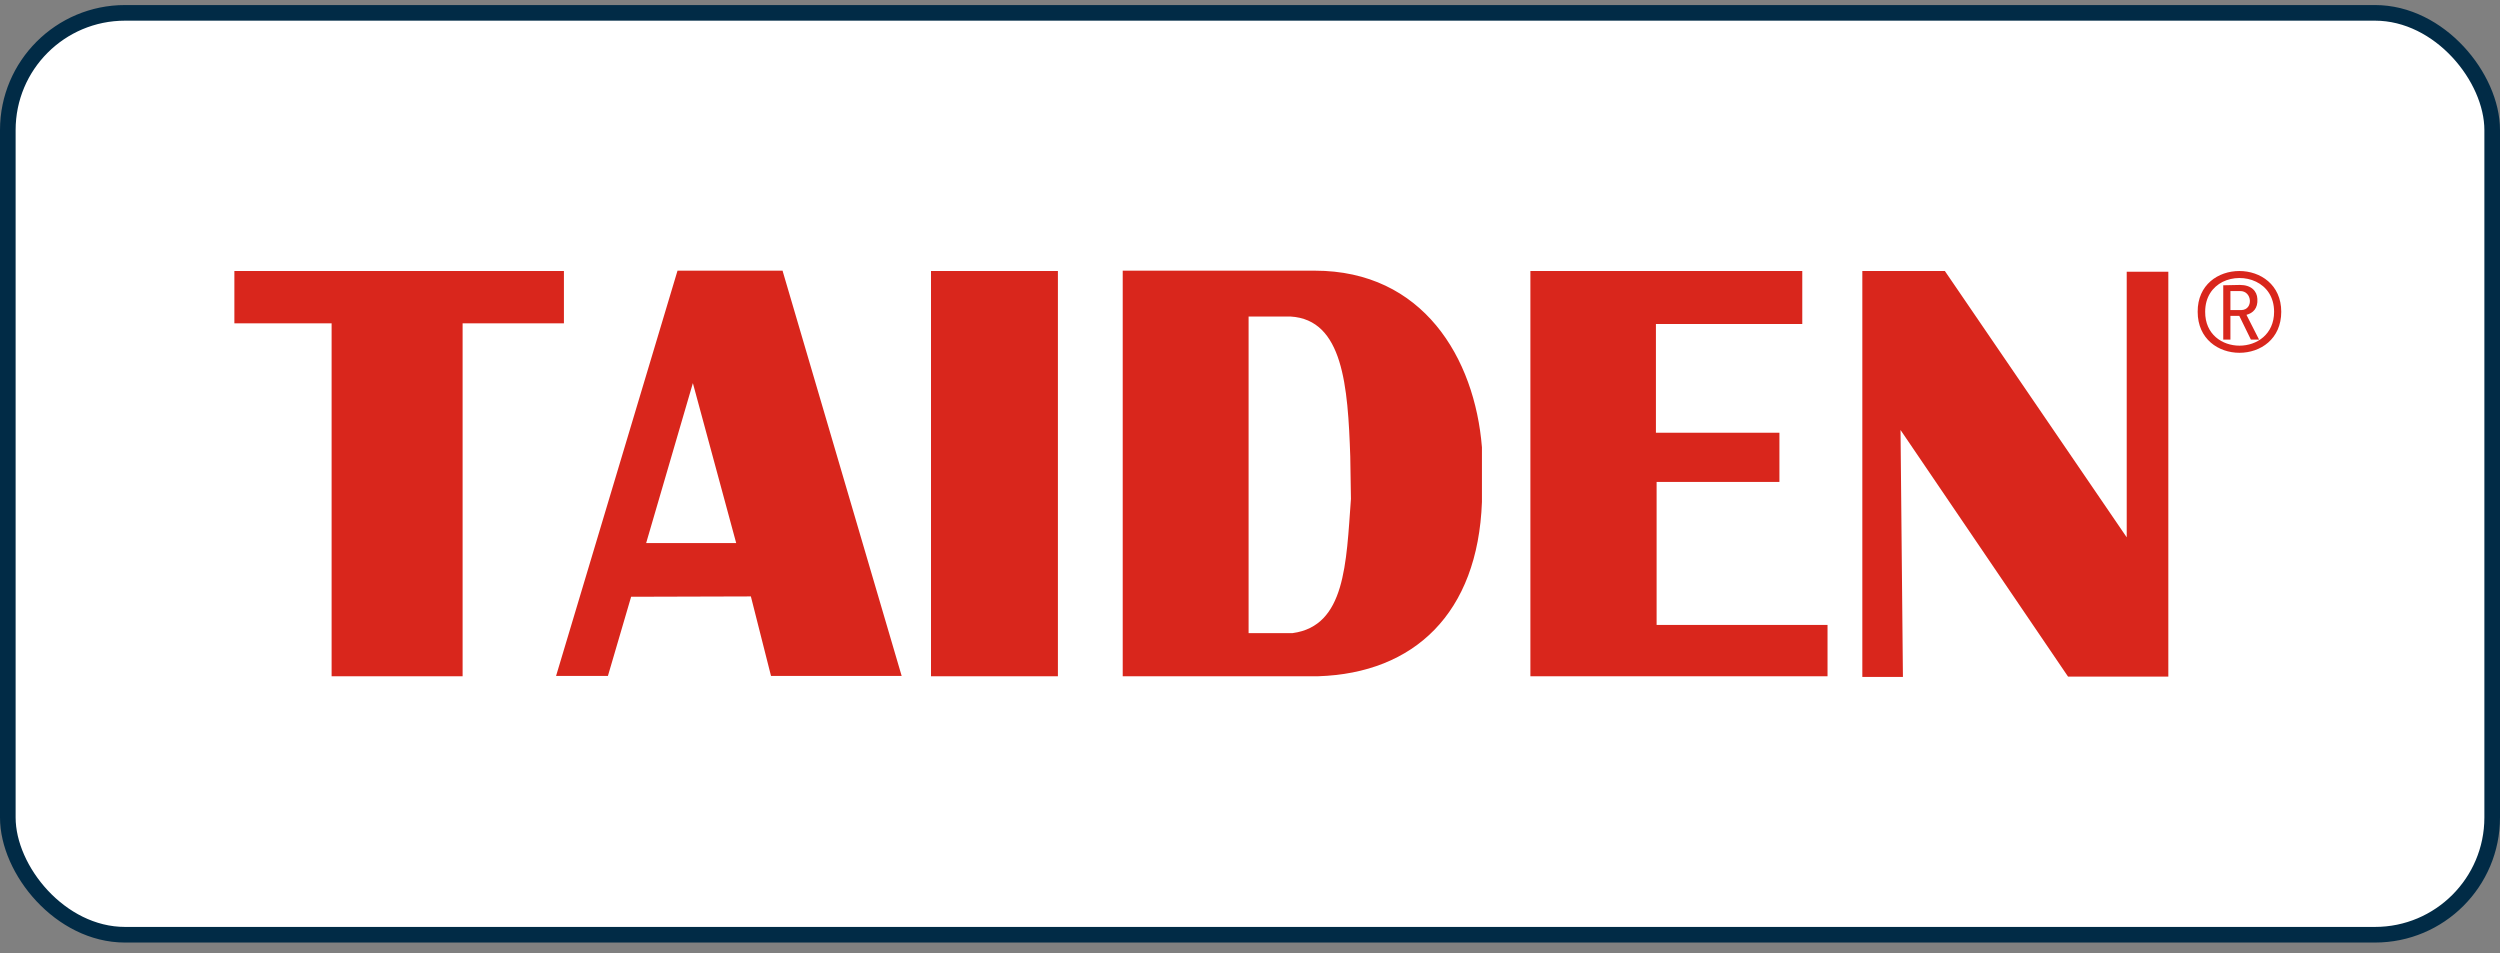
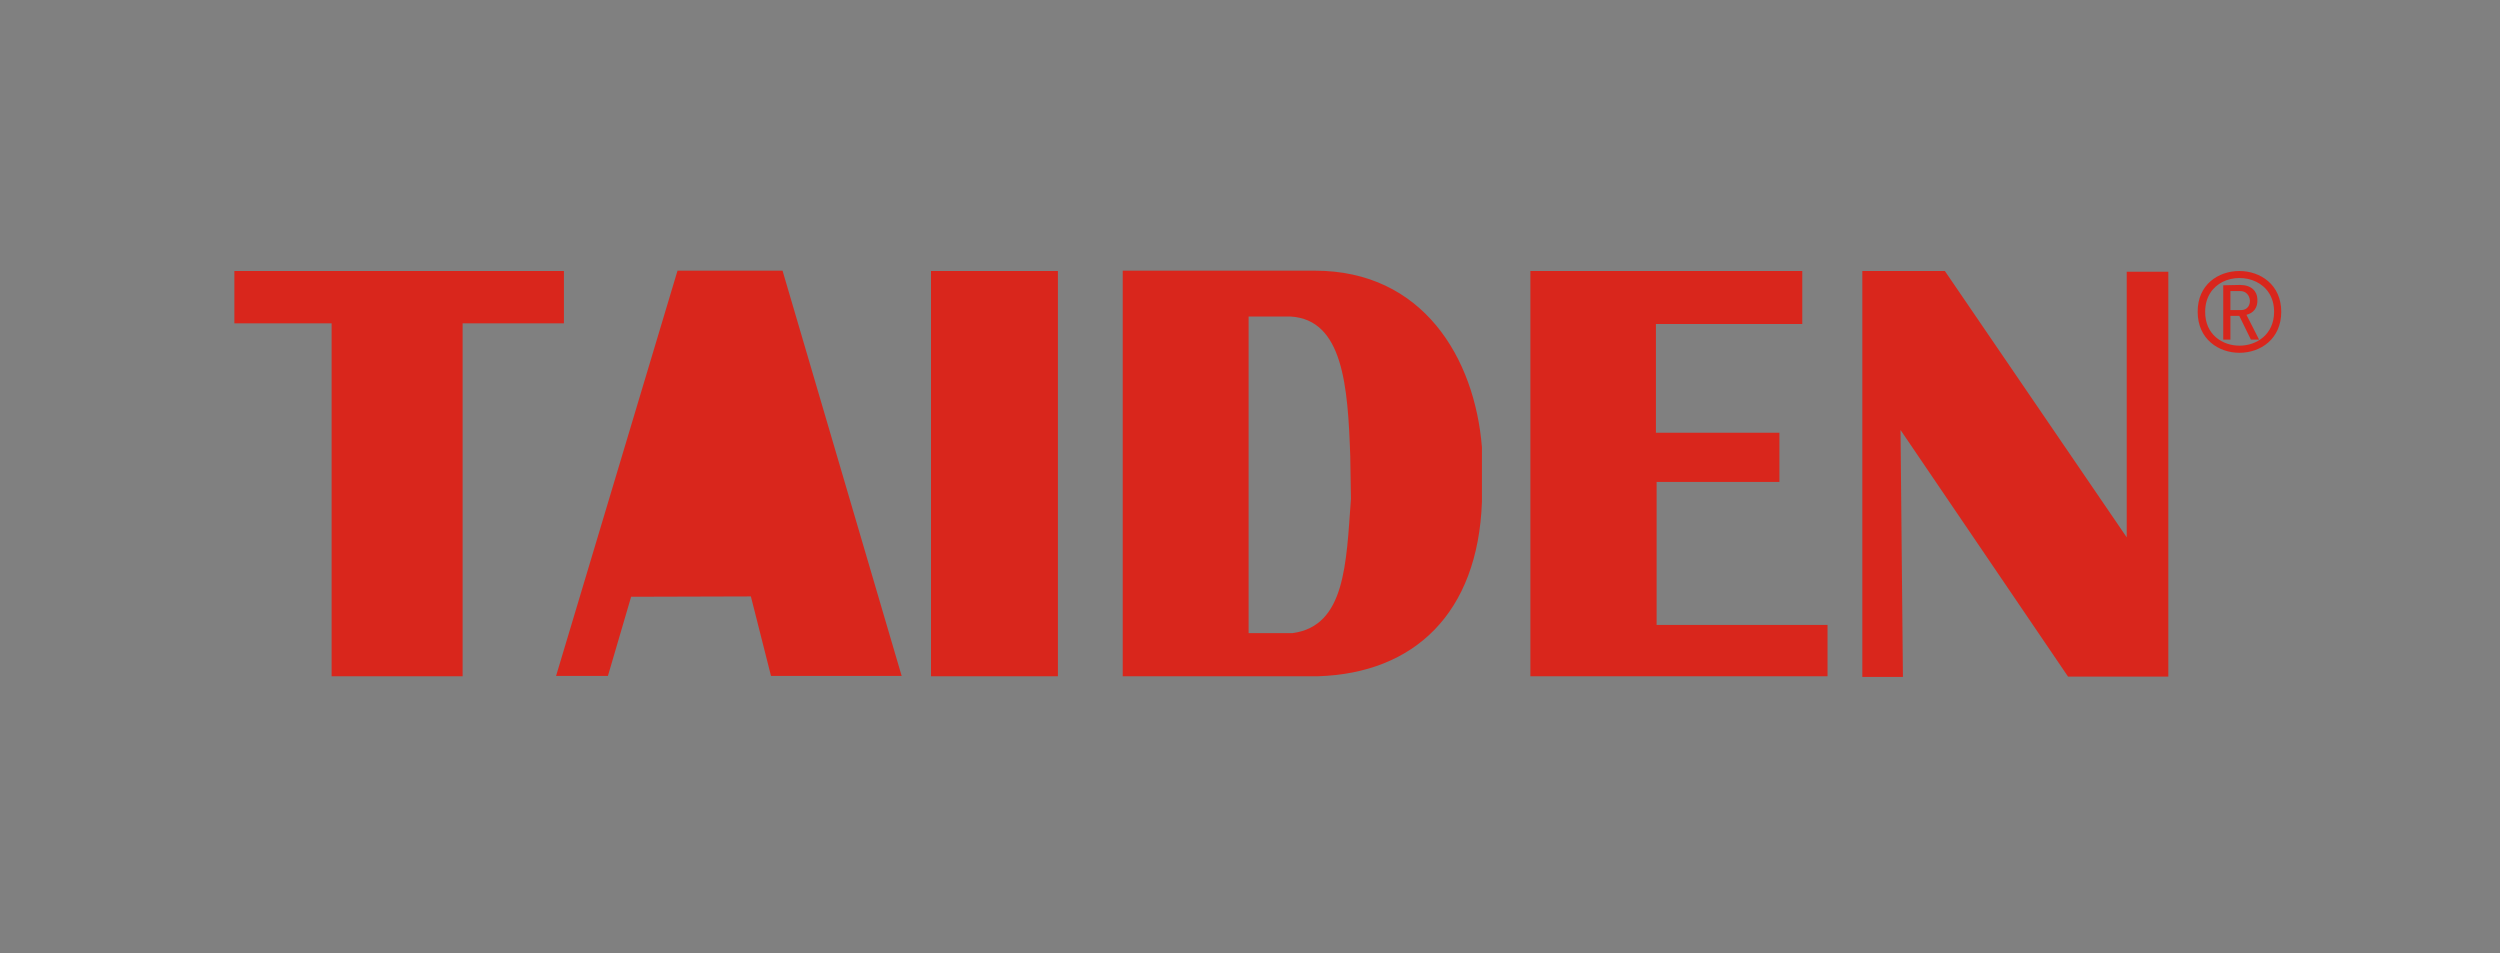
<svg xmlns="http://www.w3.org/2000/svg" width="160" height="61" viewBox="0 0 160 61" fill="none">
  <rect x="0" y="0" width="160" height="61" fill="#808080" stroke="none" />
-   <rect x="0.5" y="0.823" width="159" height="59" rx="7.5" fill="white" stroke="#012B46" />
-   <path fill-rule="evenodd" clip-rule="evenodd" d="M15 17.345V20.693H21.223V43.28H29.607V20.693H36.091V17.345H15ZM119.189 17.345V43.323H121.787L121.634 27.519L132.354 43.301H138.773V17.389H136.11V34.389L124.472 17.345H119.189ZM97.945 17.345H115.346V20.736H105.979V27.693H113.883V30.845H106.023V39.997H116.962V43.28H97.945V17.345ZM71.854 17.345V43.28H84.365C90.5 43.084 94.582 39.258 94.844 32.128V28.628C94.386 22.91 91.067 17.323 84.146 17.323H71.854V17.345ZM82.618 20.258H82.596C85.958 20.454 86.264 24.715 86.417 29.215C86.439 30.128 86.439 31.041 86.46 31.932C86.155 36.062 86.111 40.062 82.727 40.519H79.91V20.258H82.618ZM59.584 43.28V17.345H67.706V43.28H59.584ZM44.344 24.519L47.117 34.758H41.353L44.344 24.519ZM50.108 17.41L50.086 17.323H43.361L35.589 43.258H38.907L40.392 38.193L48.056 38.171L49.344 43.258H57.706L50.108 17.41ZM79.889 20.236V40.519V20.236ZM146 19.954C146 16.475 140.629 16.475 140.651 19.954C140.651 23.454 146 23.454 146 19.954ZM145.542 19.954C145.542 18.019 143.555 17.389 142.245 18.041C141.612 18.367 141.131 18.997 141.131 19.954C141.109 22.845 145.542 22.845 145.542 19.954ZM142.288 18.258V21.736H142.747V20.215H143.314L144.057 21.736H144.581L143.773 20.149C144.188 20.041 144.515 19.736 144.472 19.128C144.45 18.628 144.079 18.236 143.358 18.236L142.288 18.258ZM142.747 18.628H143.358C144.144 18.606 144.232 19.823 143.446 19.845H142.747V18.628Z" fill="#D9261C" />
+   <path fill-rule="evenodd" clip-rule="evenodd" d="M15 17.345V20.693H21.223V43.28H29.607V20.693H36.091V17.345H15ZM119.189 17.345V43.323H121.787L121.634 27.519L132.354 43.301H138.773V17.389H136.11V34.389L124.472 17.345H119.189ZM97.945 17.345H115.346V20.736H105.979V27.693H113.883V30.845H106.023V39.997H116.962V43.28H97.945V17.345ZM71.854 17.345V43.28H84.365C90.5 43.084 94.582 39.258 94.844 32.128V28.628C94.386 22.91 91.067 17.323 84.146 17.323H71.854V17.345ZM82.618 20.258H82.596C85.958 20.454 86.264 24.715 86.417 29.215C86.439 30.128 86.439 31.041 86.46 31.932C86.155 36.062 86.111 40.062 82.727 40.519H79.91V20.258H82.618ZM59.584 43.28V17.345H67.706V43.28H59.584ZM44.344 24.519H41.353L44.344 24.519ZM50.108 17.41L50.086 17.323H43.361L35.589 43.258H38.907L40.392 38.193L48.056 38.171L49.344 43.258H57.706L50.108 17.41ZM79.889 20.236V40.519V20.236ZM146 19.954C146 16.475 140.629 16.475 140.651 19.954C140.651 23.454 146 23.454 146 19.954ZM145.542 19.954C145.542 18.019 143.555 17.389 142.245 18.041C141.612 18.367 141.131 18.997 141.131 19.954C141.109 22.845 145.542 22.845 145.542 19.954ZM142.288 18.258V21.736H142.747V20.215H143.314L144.057 21.736H144.581L143.773 20.149C144.188 20.041 144.515 19.736 144.472 19.128C144.45 18.628 144.079 18.236 143.358 18.236L142.288 18.258ZM142.747 18.628H143.358C144.144 18.606 144.232 19.823 143.446 19.845H142.747V18.628Z" fill="#D9261C" />
</svg>